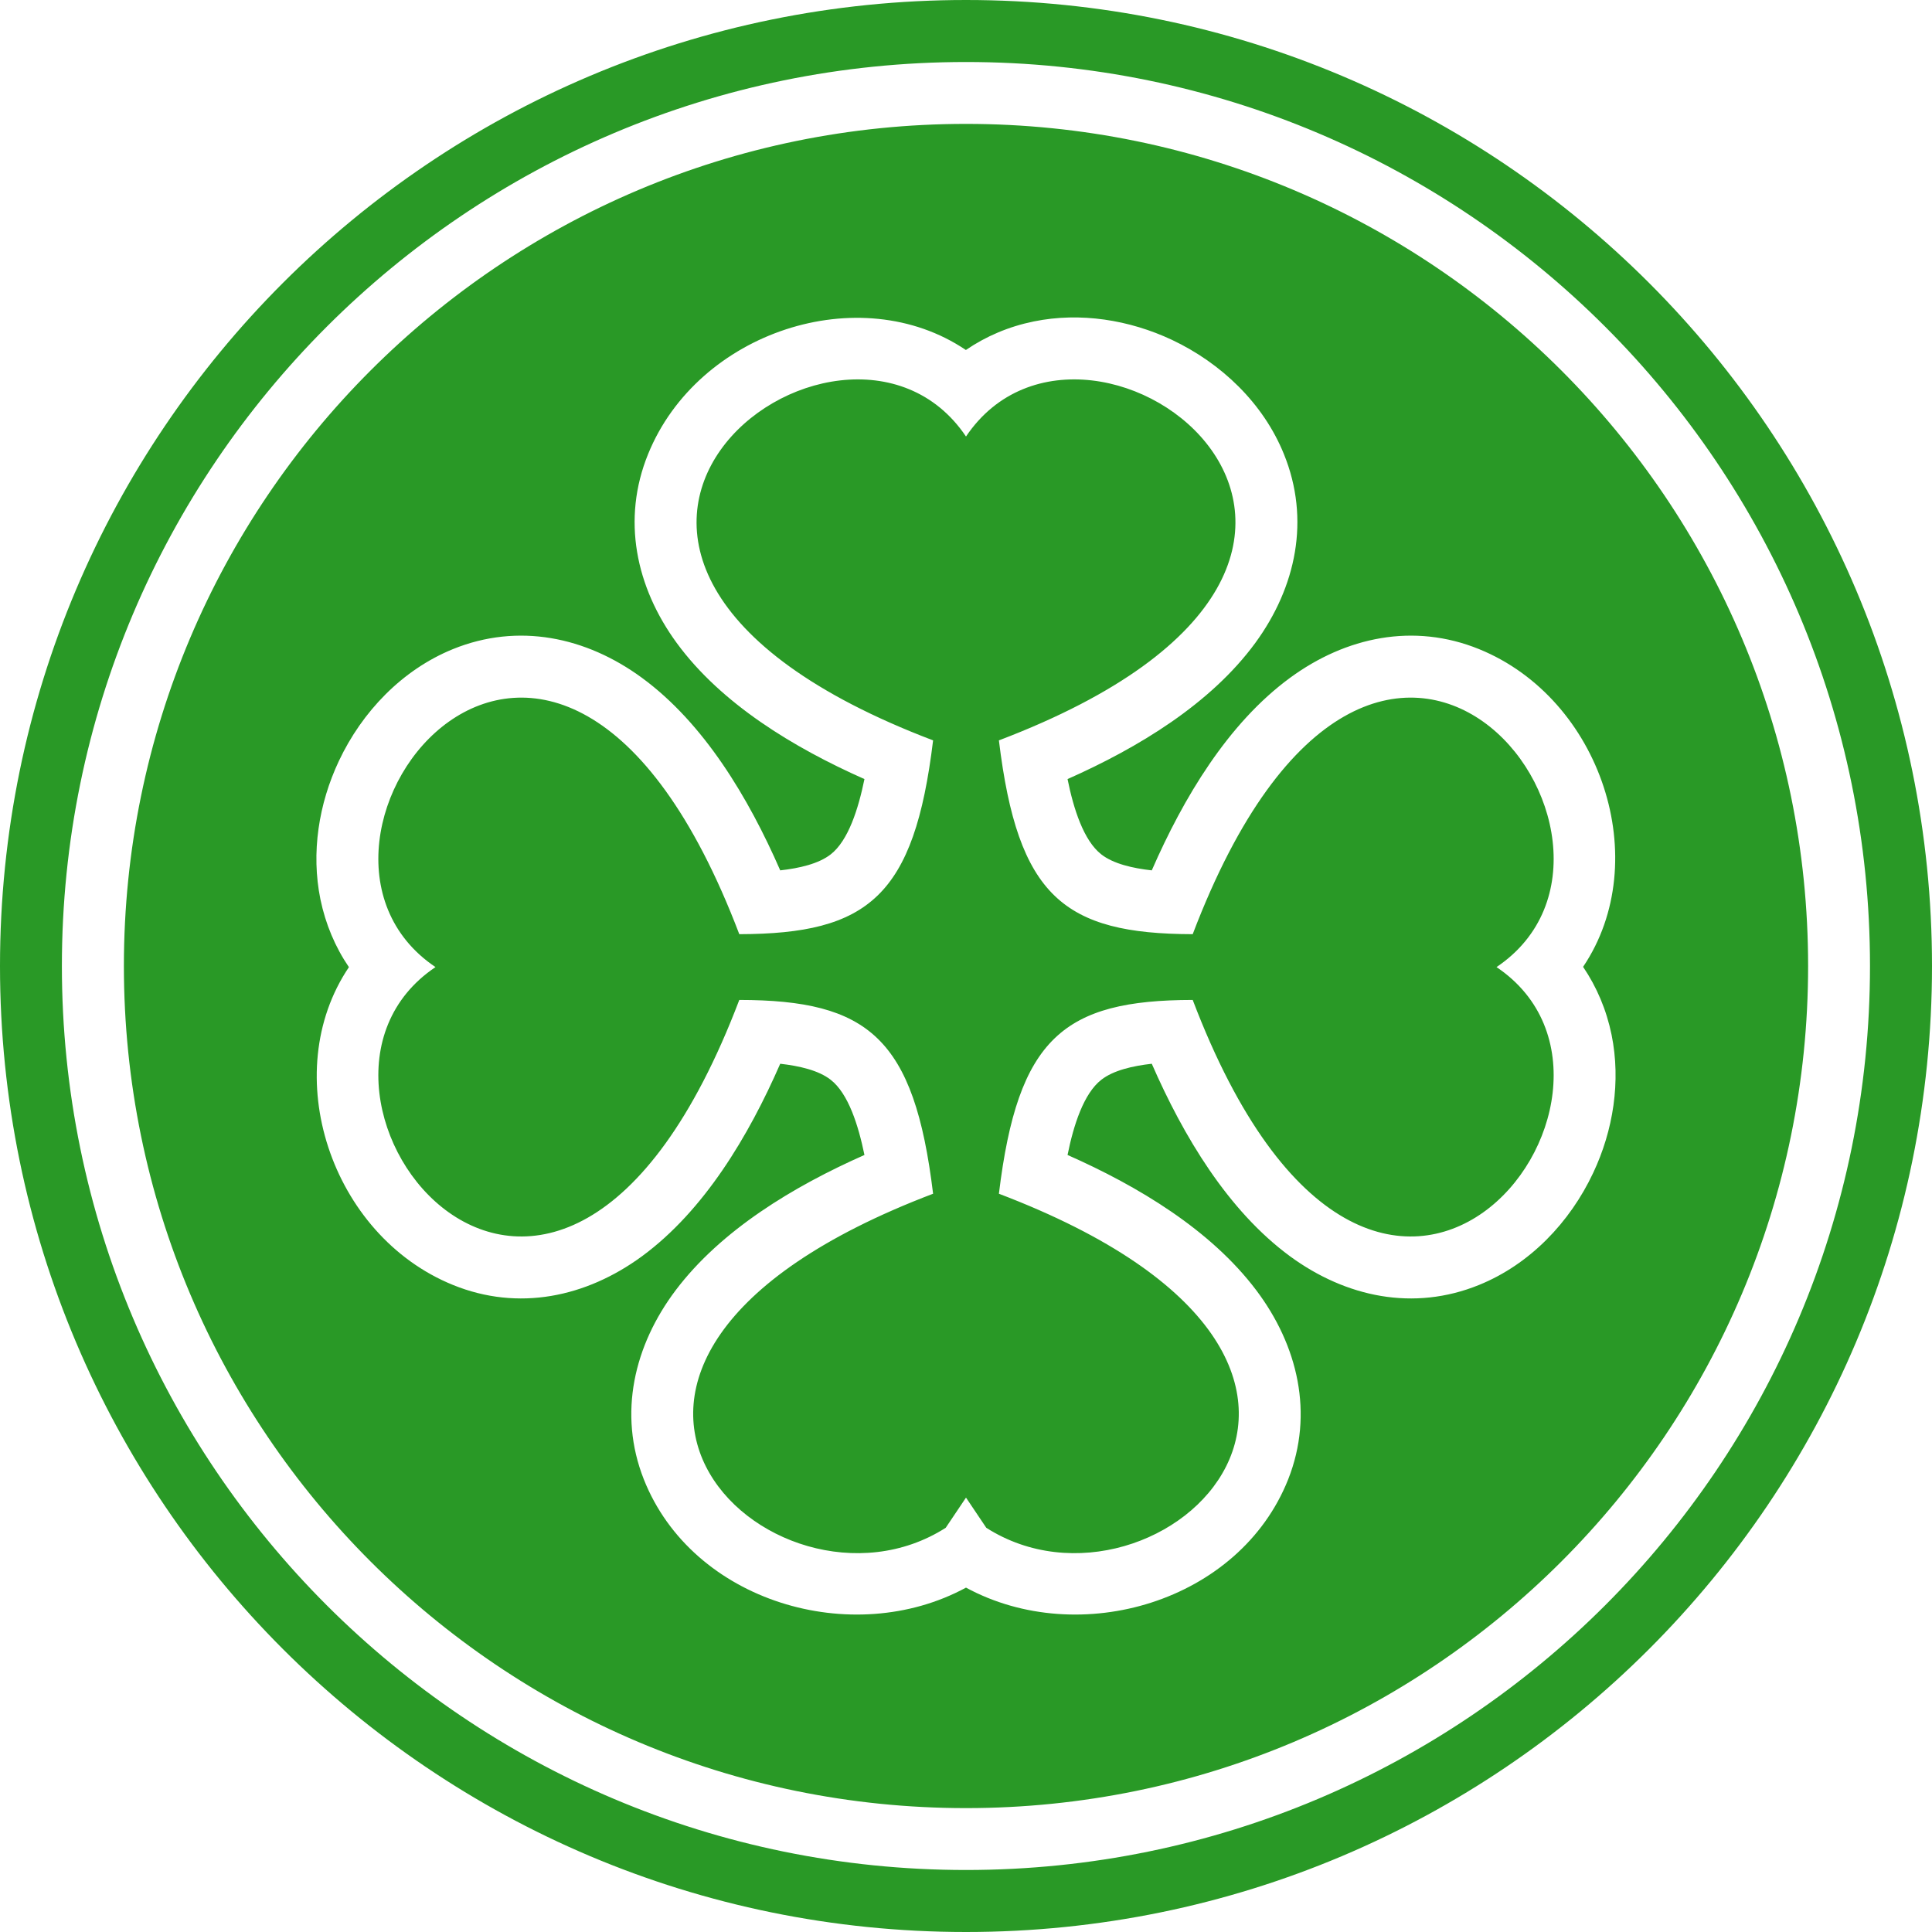
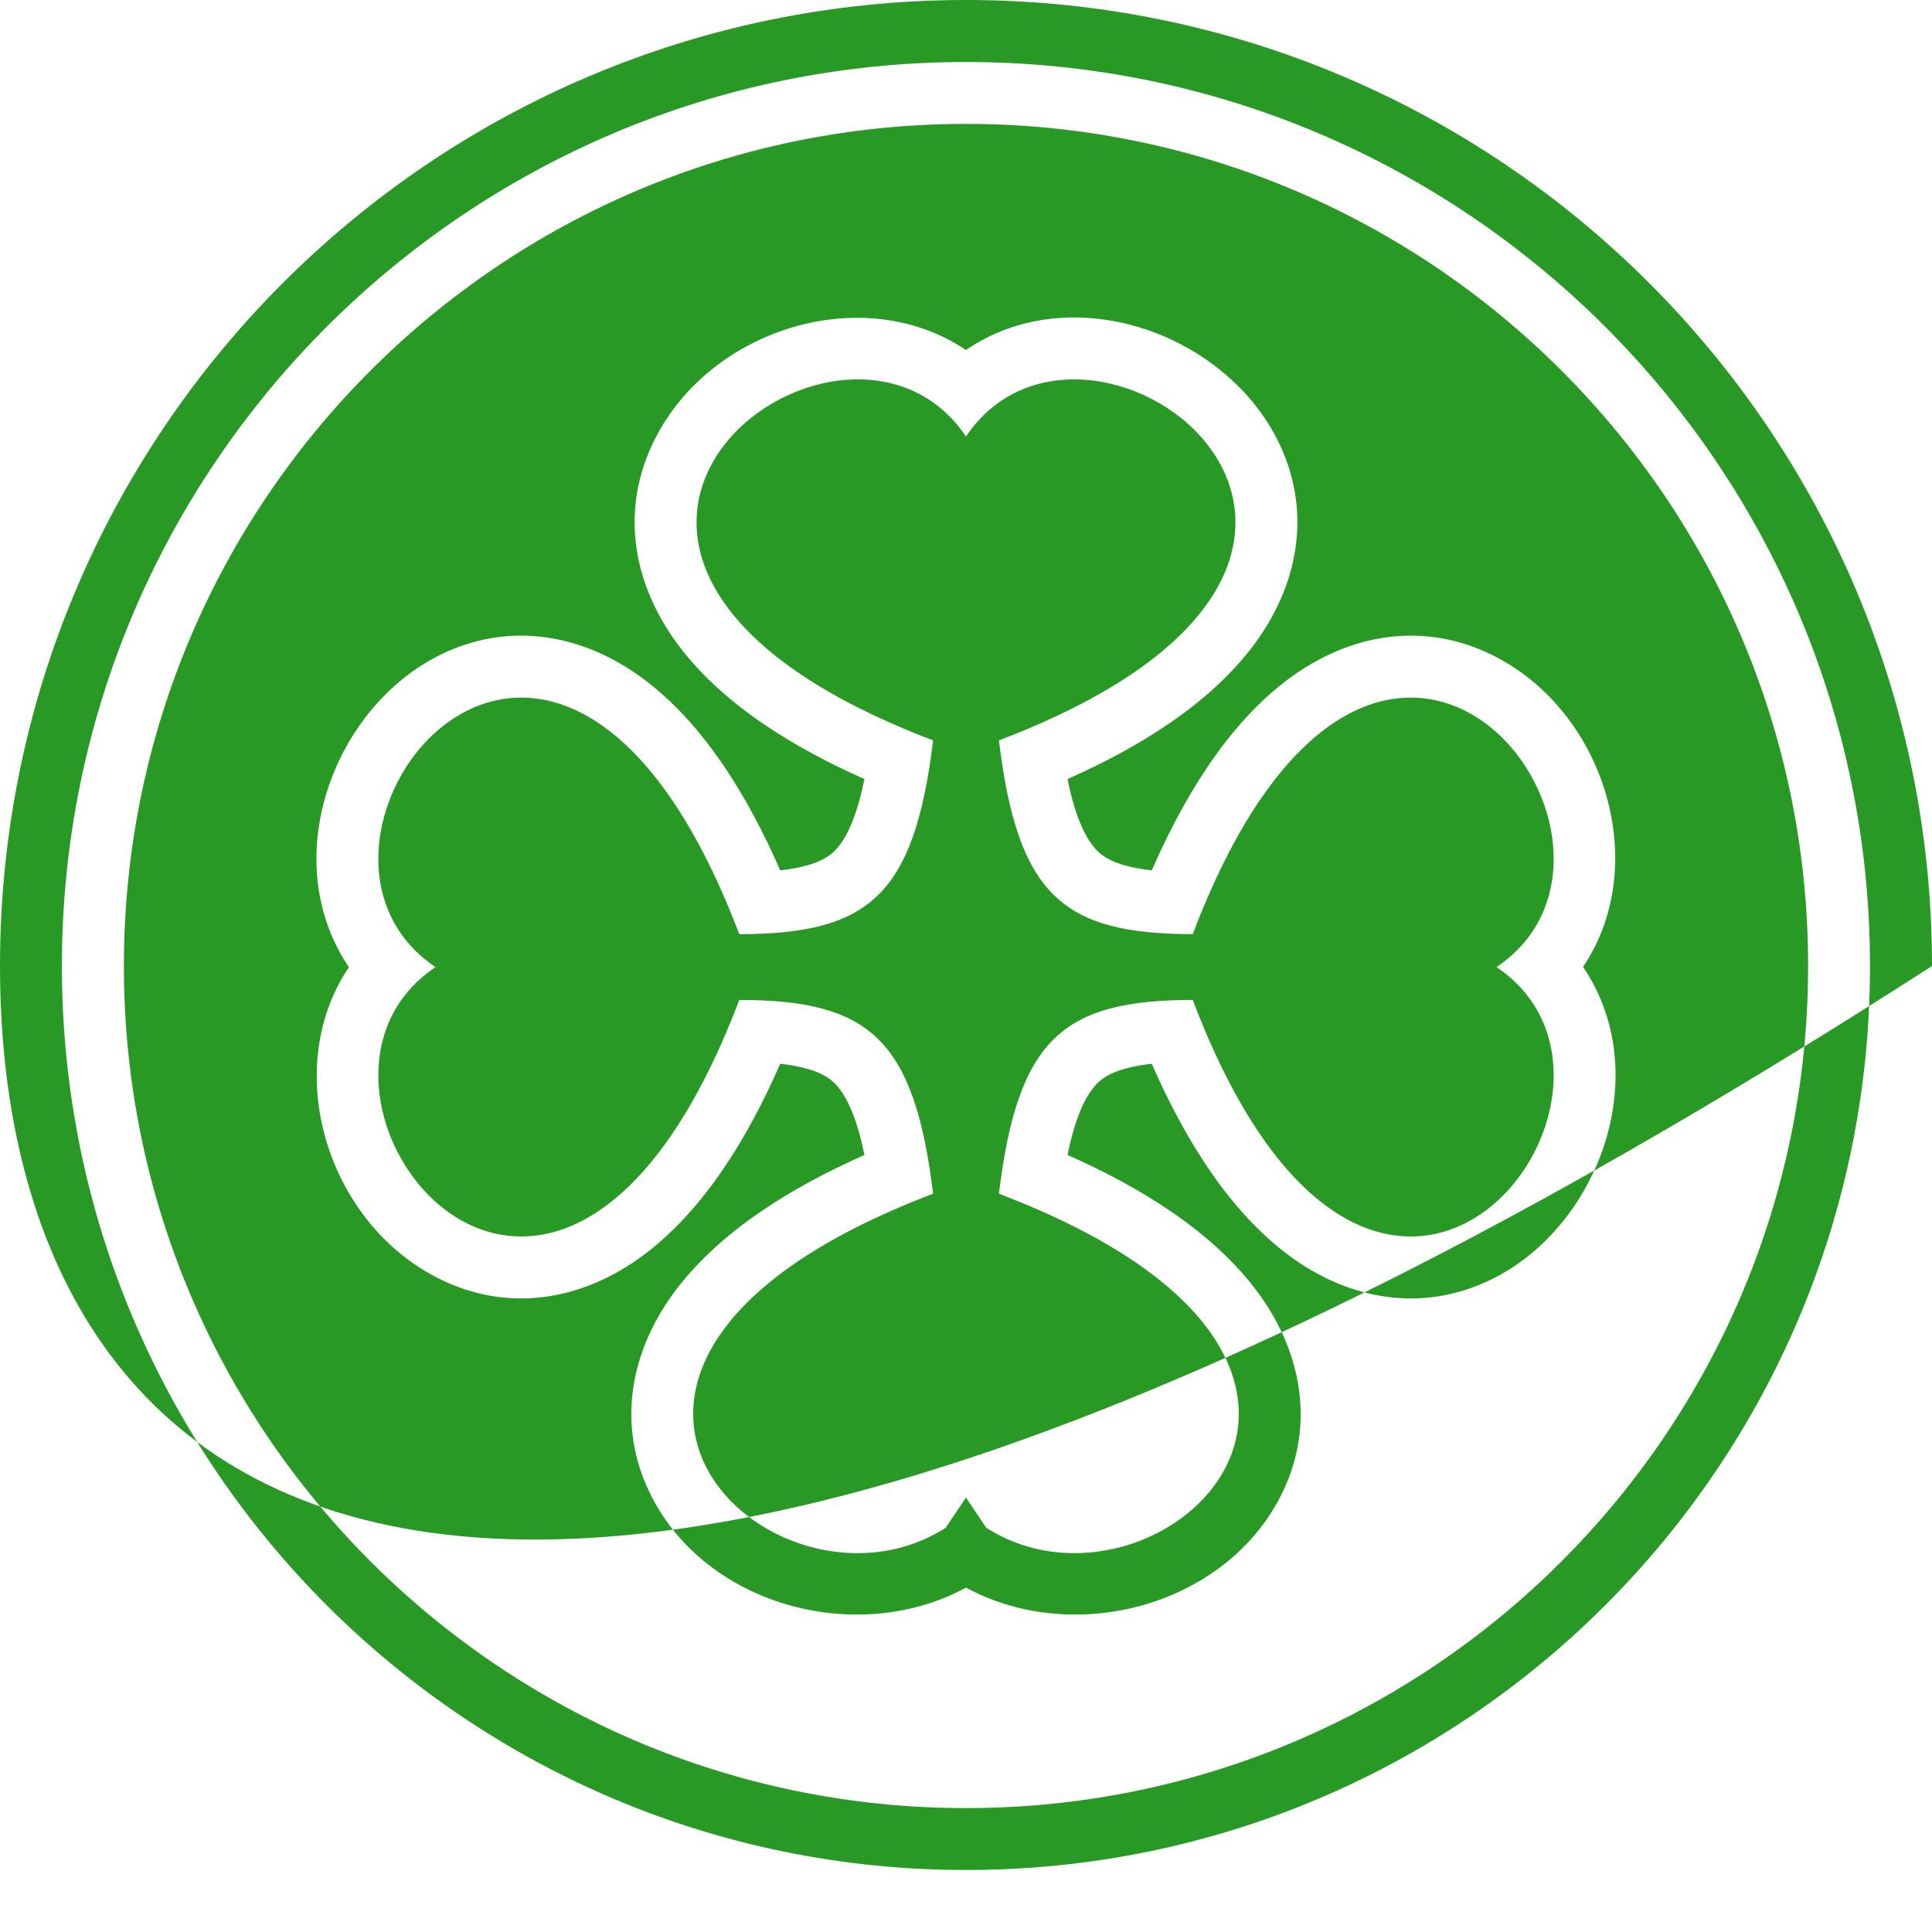
<svg xmlns="http://www.w3.org/2000/svg" width="32" height="32" viewBox="0 0 32 32" fill="none">
-   <path fill-rule="evenodd" clip-rule="evenodd" d="M16 0C24.837 0 32 7.163 32 16C32 24.837 24.837 32 16 32C7.163 32 0 24.837 0 16C0 7.163 7.163 0 16 0ZM19.077 14.416C19.601 13.216 20.338 11.981 21.367 11.227C22.293 10.548 23.415 10.312 24.497 10.751C26.522 11.574 27.403 14.259 26.221 16.014C26.448 16.349 26.608 16.727 26.693 17.14C26.849 17.911 26.721 18.723 26.387 19.429C26.003 20.245 25.34 20.941 24.497 21.283C23.415 21.723 22.293 21.486 21.367 20.808C20.338 20.052 19.601 18.819 19.077 17.619C18.761 17.655 18.441 17.728 18.242 17.884C17.949 18.111 17.781 18.638 17.682 19.13C18.858 19.65 20.056 20.373 20.808 21.371C21.496 22.284 21.766 23.413 21.337 24.501C20.531 26.535 17.879 27.315 16 26.296C14.121 27.315 11.467 26.535 10.663 24.501C10.234 23.413 10.503 22.284 11.191 21.371C11.944 20.373 13.143 19.65 14.318 19.13C14.217 18.638 14.051 18.111 13.758 17.884C13.559 17.728 13.239 17.655 12.923 17.619C12.399 18.819 11.662 20.052 10.633 20.808C9.707 21.486 8.585 21.723 7.503 21.283C5.478 20.461 4.595 17.776 5.779 16.019C5.552 15.686 5.392 15.306 5.307 14.895C5.15 14.124 5.279 13.312 5.613 12.604C5.997 11.789 6.66 11.094 7.503 10.751C8.585 10.312 9.707 10.548 10.633 11.227C11.662 11.981 12.399 13.216 12.923 14.416C13.239 14.381 13.559 14.307 13.758 14.152C14.051 13.924 14.217 13.397 14.318 12.904C13.144 12.383 11.947 11.658 11.209 10.65C10.532 9.724 10.294 8.603 10.735 7.52C11.557 5.496 14.241 4.613 15.998 5.797C16.332 5.569 16.71 5.408 17.123 5.324C17.893 5.167 18.705 5.297 19.413 5.63C20.227 6.015 20.924 6.678 21.265 7.52C21.706 8.603 21.468 9.724 20.791 10.65C20.052 11.658 18.856 12.383 17.682 12.904C17.781 13.397 17.949 13.924 18.242 14.152C18.441 14.307 18.761 14.381 19.077 14.416ZM15.455 12.263C15.142 14.847 14.381 15.468 12.245 15.473C9.175 7.403 4.169 13.971 7.213 16.018C4.169 18.063 9.175 24.632 12.245 16.562C14.381 16.565 15.142 17.189 15.455 19.772C7.99 22.612 12.811 27.126 15.664 25.305L16 24.805L16.336 25.305C19.189 27.126 24.009 22.612 16.545 19.772C16.858 17.189 17.619 16.565 19.755 16.562C22.825 24.632 27.831 18.063 24.787 16.018C27.831 13.971 22.825 7.403 19.755 15.473C17.619 15.468 16.858 14.847 16.545 12.263C24.614 9.193 18.047 4.187 16 7.23C13.953 4.187 7.386 9.193 15.455 12.263ZM16 2.052C23.703 2.052 29.948 8.297 29.948 16C29.948 23.703 23.703 29.948 16 29.948C8.297 29.948 2.052 23.703 2.052 16C2.052 8.297 8.297 2.052 16 2.052ZM16 1.027C24.27 1.027 30.973 7.73 30.973 16C30.973 24.27 24.27 30.973 16 30.973C7.73 30.973 1.025 24.27 1.025 16C1.025 7.73 7.73 1.027 16 1.027Z" fill="#299926" />
+   <path fill-rule="evenodd" clip-rule="evenodd" d="M16 0C24.837 0 32 7.163 32 16C7.163 32 0 24.837 0 16C0 7.163 7.163 0 16 0ZM19.077 14.416C19.601 13.216 20.338 11.981 21.367 11.227C22.293 10.548 23.415 10.312 24.497 10.751C26.522 11.574 27.403 14.259 26.221 16.014C26.448 16.349 26.608 16.727 26.693 17.14C26.849 17.911 26.721 18.723 26.387 19.429C26.003 20.245 25.34 20.941 24.497 21.283C23.415 21.723 22.293 21.486 21.367 20.808C20.338 20.052 19.601 18.819 19.077 17.619C18.761 17.655 18.441 17.728 18.242 17.884C17.949 18.111 17.781 18.638 17.682 19.13C18.858 19.65 20.056 20.373 20.808 21.371C21.496 22.284 21.766 23.413 21.337 24.501C20.531 26.535 17.879 27.315 16 26.296C14.121 27.315 11.467 26.535 10.663 24.501C10.234 23.413 10.503 22.284 11.191 21.371C11.944 20.373 13.143 19.65 14.318 19.13C14.217 18.638 14.051 18.111 13.758 17.884C13.559 17.728 13.239 17.655 12.923 17.619C12.399 18.819 11.662 20.052 10.633 20.808C9.707 21.486 8.585 21.723 7.503 21.283C5.478 20.461 4.595 17.776 5.779 16.019C5.552 15.686 5.392 15.306 5.307 14.895C5.15 14.124 5.279 13.312 5.613 12.604C5.997 11.789 6.66 11.094 7.503 10.751C8.585 10.312 9.707 10.548 10.633 11.227C11.662 11.981 12.399 13.216 12.923 14.416C13.239 14.381 13.559 14.307 13.758 14.152C14.051 13.924 14.217 13.397 14.318 12.904C13.144 12.383 11.947 11.658 11.209 10.65C10.532 9.724 10.294 8.603 10.735 7.52C11.557 5.496 14.241 4.613 15.998 5.797C16.332 5.569 16.71 5.408 17.123 5.324C17.893 5.167 18.705 5.297 19.413 5.63C20.227 6.015 20.924 6.678 21.265 7.52C21.706 8.603 21.468 9.724 20.791 10.65C20.052 11.658 18.856 12.383 17.682 12.904C17.781 13.397 17.949 13.924 18.242 14.152C18.441 14.307 18.761 14.381 19.077 14.416ZM15.455 12.263C15.142 14.847 14.381 15.468 12.245 15.473C9.175 7.403 4.169 13.971 7.213 16.018C4.169 18.063 9.175 24.632 12.245 16.562C14.381 16.565 15.142 17.189 15.455 19.772C7.99 22.612 12.811 27.126 15.664 25.305L16 24.805L16.336 25.305C19.189 27.126 24.009 22.612 16.545 19.772C16.858 17.189 17.619 16.565 19.755 16.562C22.825 24.632 27.831 18.063 24.787 16.018C27.831 13.971 22.825 7.403 19.755 15.473C17.619 15.468 16.858 14.847 16.545 12.263C24.614 9.193 18.047 4.187 16 7.23C13.953 4.187 7.386 9.193 15.455 12.263ZM16 2.052C23.703 2.052 29.948 8.297 29.948 16C29.948 23.703 23.703 29.948 16 29.948C8.297 29.948 2.052 23.703 2.052 16C2.052 8.297 8.297 2.052 16 2.052ZM16 1.027C24.27 1.027 30.973 7.73 30.973 16C30.973 24.27 24.27 30.973 16 30.973C7.73 30.973 1.025 24.27 1.025 16C1.025 7.73 7.73 1.027 16 1.027Z" fill="#299926" />
</svg>